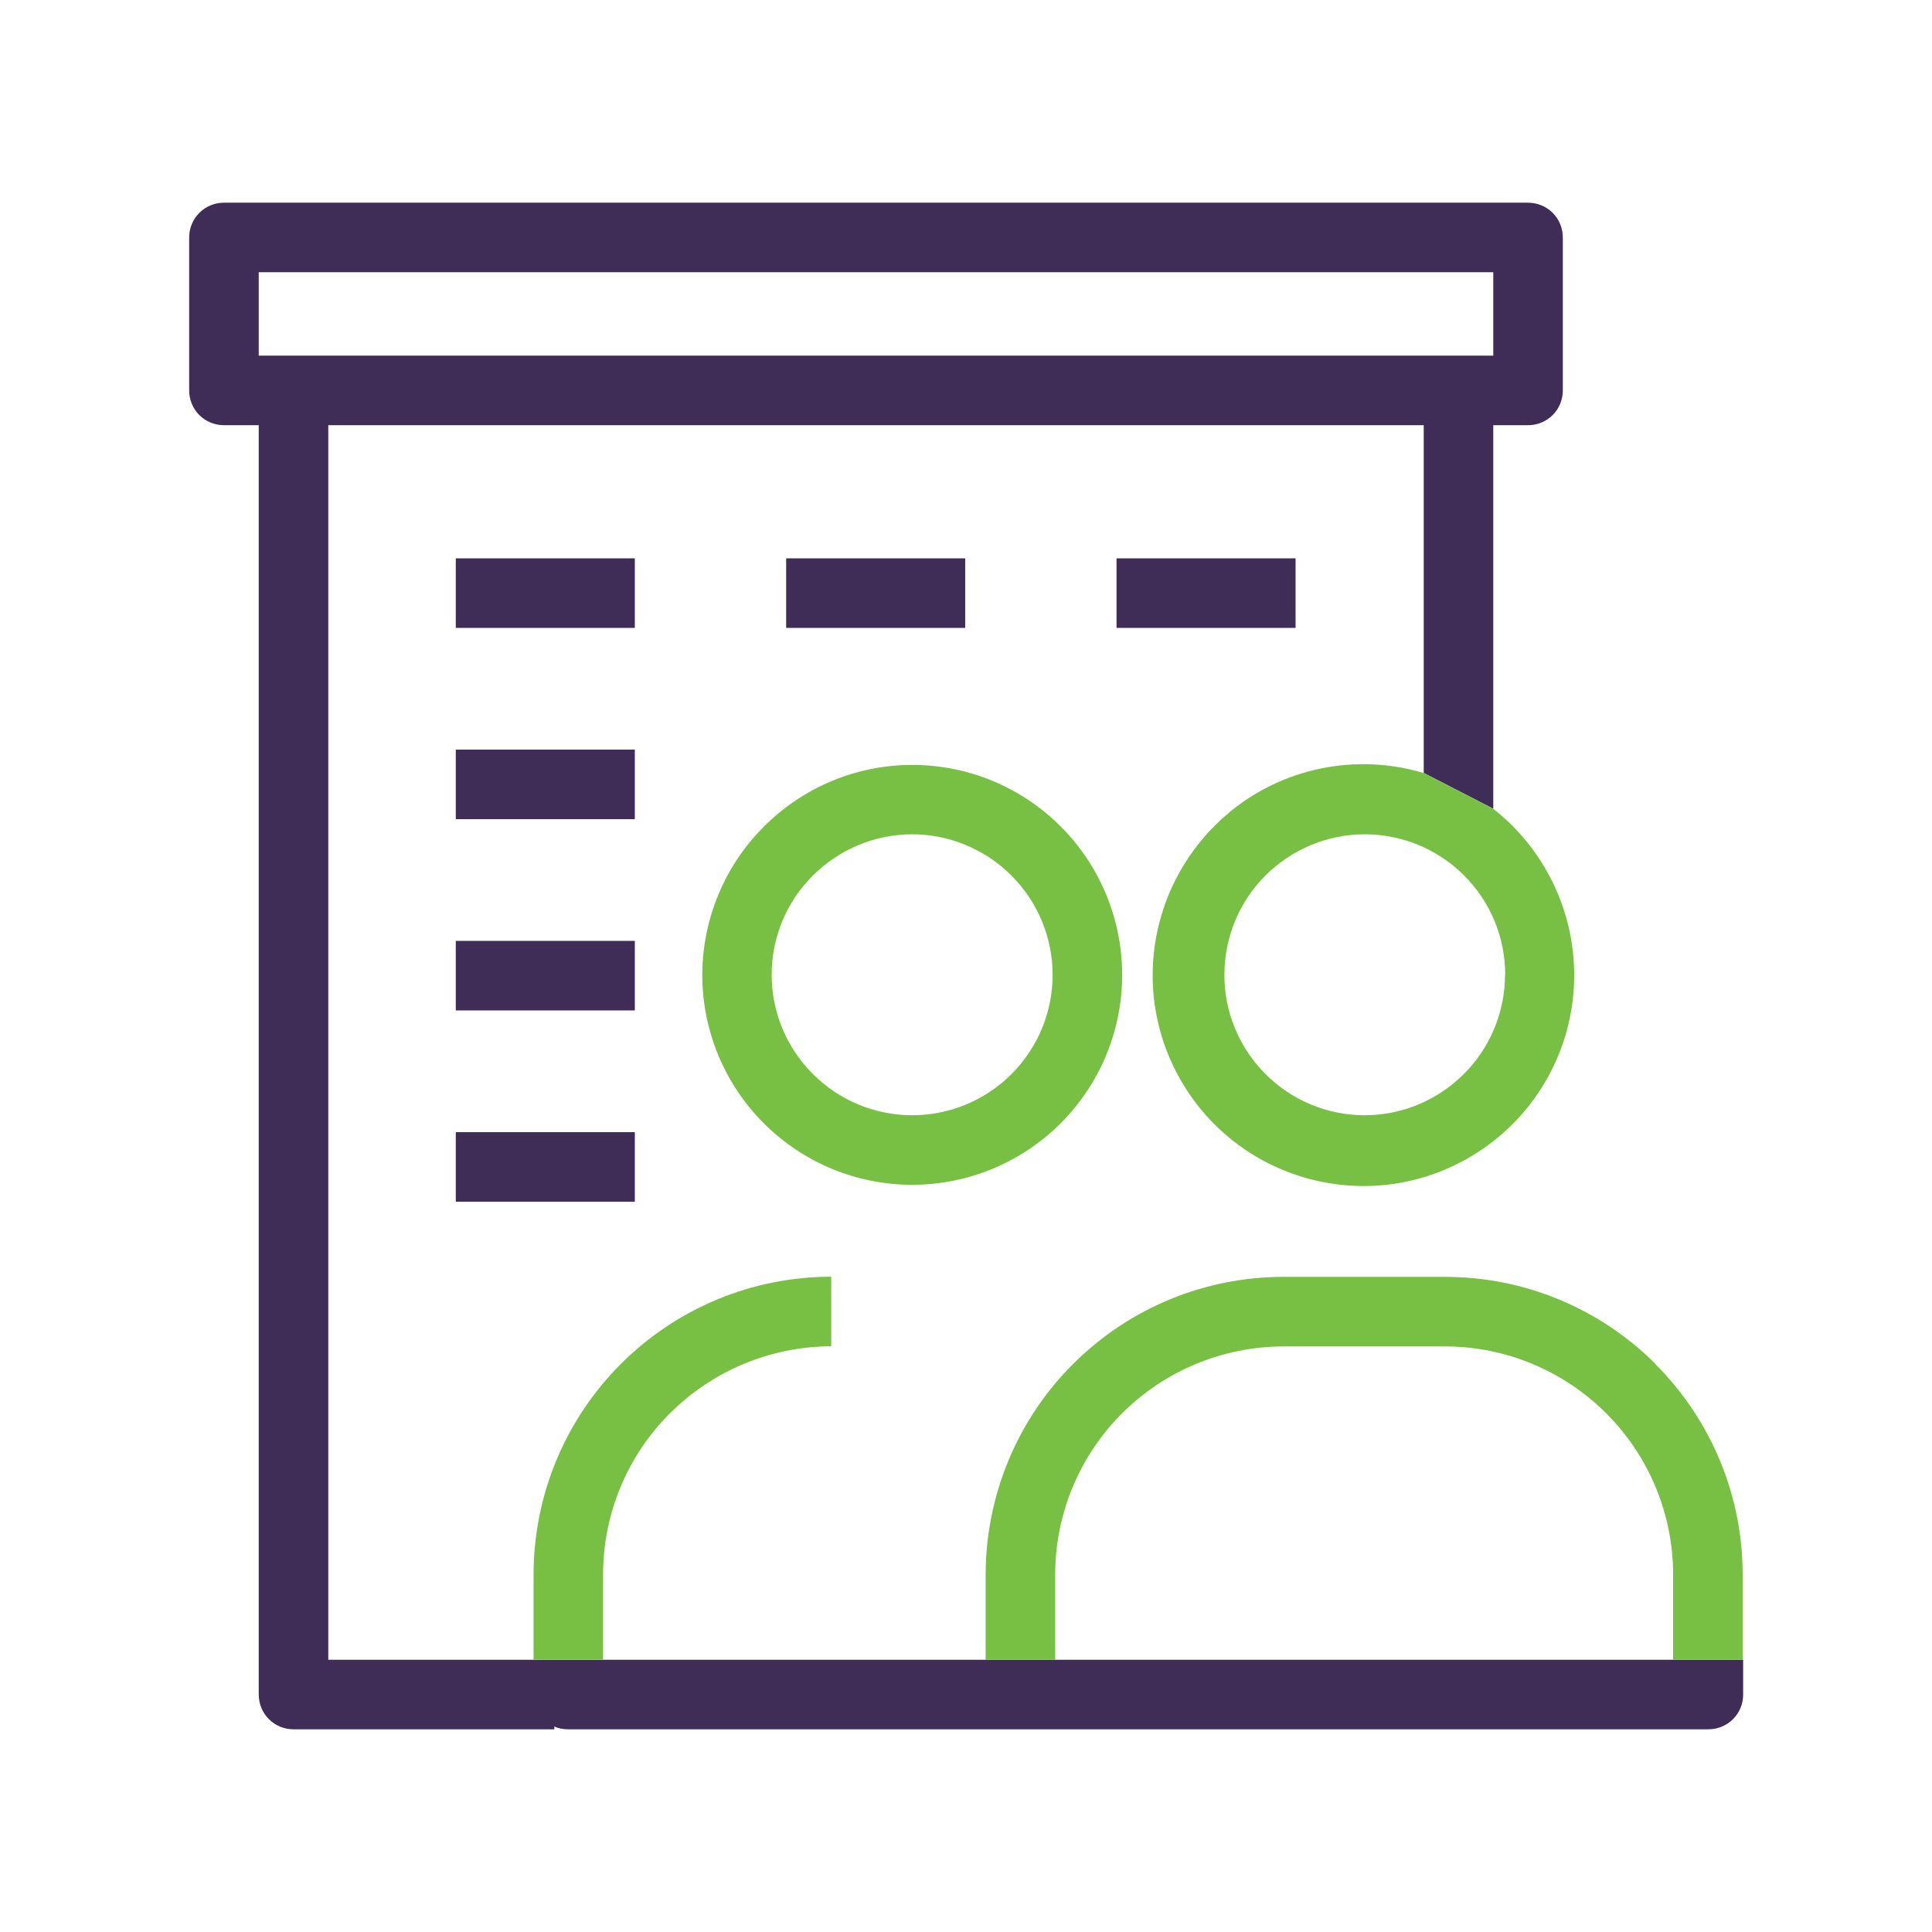
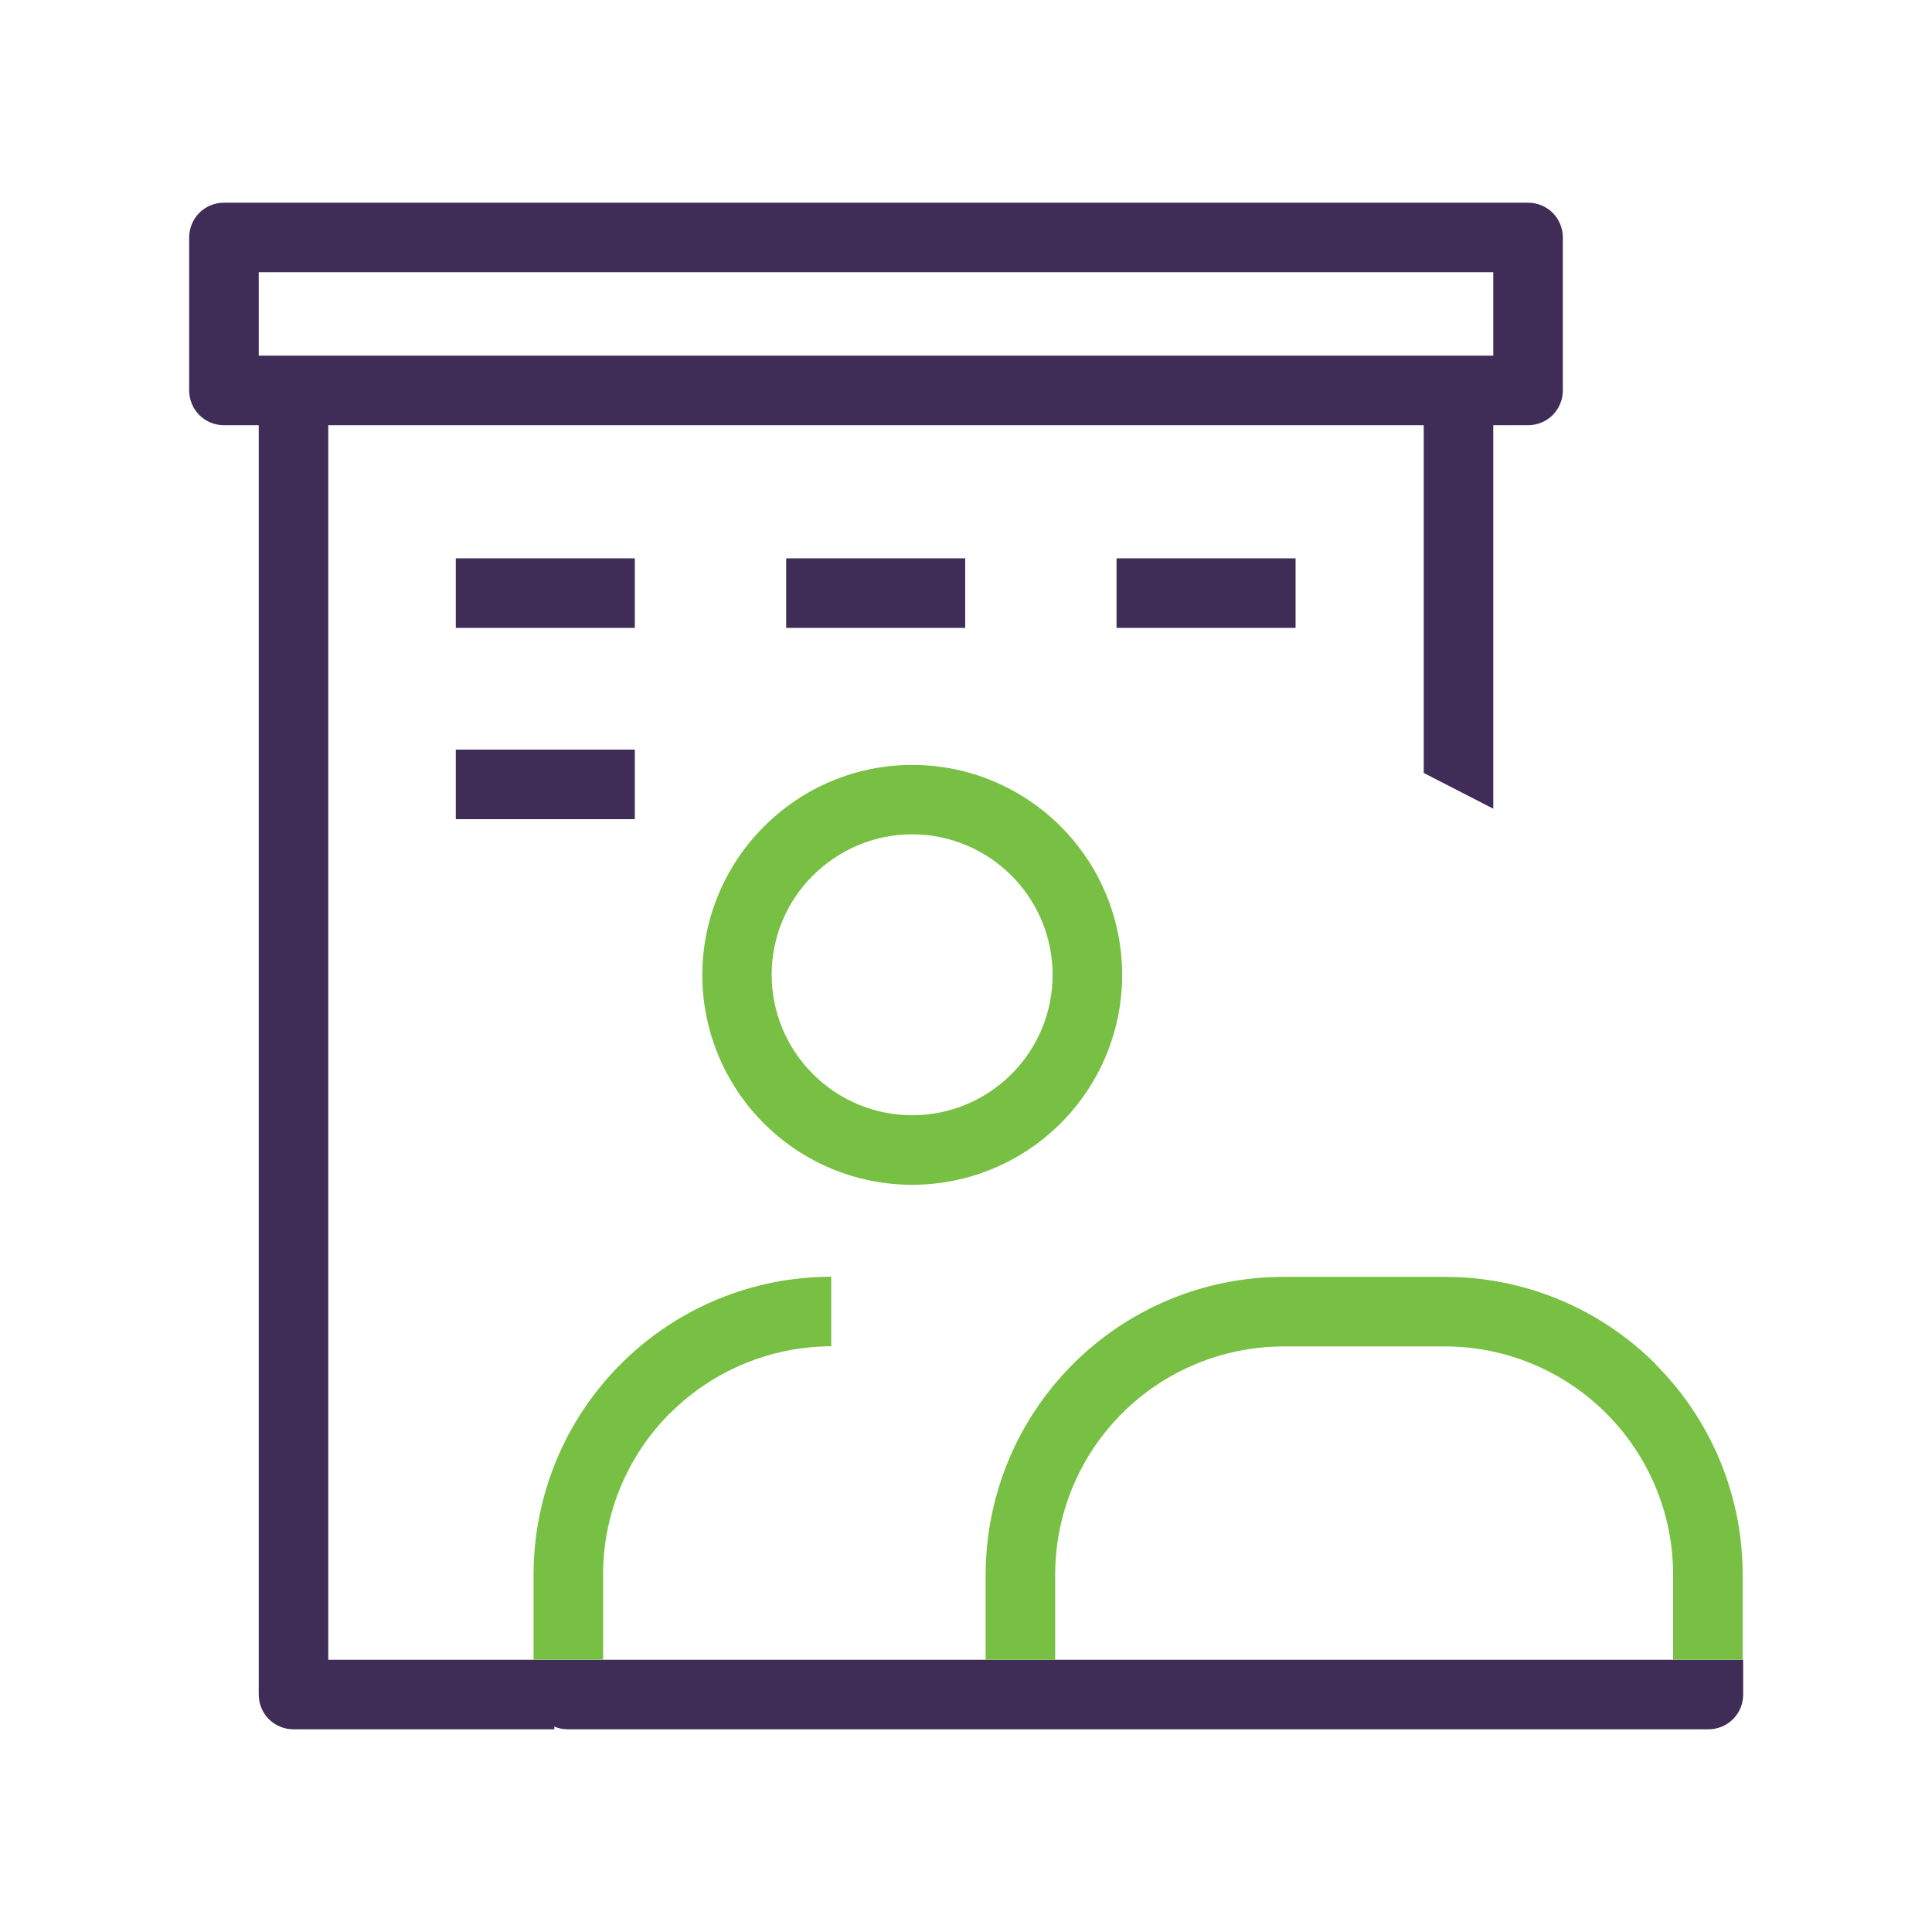
<svg xmlns="http://www.w3.org/2000/svg" id="Layer_1" data-name="Layer 1" version="1.1" viewBox="0 0 1200 1200">
  <defs>
    <style>
      .cls-1 {
        fill: #77c043;
      }

      .cls-1, .cls-2 {
        stroke-width: 0px;
      }

      .cls-2 {
        fill: #3f2d57;
      }
    </style>
  </defs>
  <path class="cls-2" d="M1039.4,1030.9H203.9V264.1h680.4v216l43.2,22.2v-238.2h21.6c5.8,0,11.3-2.3,15.3-6.3s6.3-9.5,6.3-15.3v-95c0-5.8-2.3-11.3-6.3-15.3s-9.5-6.3-15.3-6.3H139.1c-5.8,0-11.3,2.3-15.3,6.3s-6.3,9.5-6.3,15.3v95c0,5.8,2.3,11.3,6.3,15.3s9.5,6.3,15.3,6.3h21.6v788.4c0,5.8,2.3,11.3,6.3,15.3s9.5,6.3,15.3,6.3h162v-1.7c2.7,1.2,5.6,1.7,8.6,1.7h708.2c5.8,0,11.3-2.3,15.3-6.3,4.1-4.1,6.3-9.5,6.3-15.3h0v-21.6h-43.2ZM160.7,220.9v-51.8h766.8v51.8H160.7Z" />
  <rect class="cls-2" x="283.1" y="346.8" width="111.2" height="43.2" />
  <rect class="cls-2" x="488.3" y="346.8" width="111.2" height="43.2" />
  <rect class="cls-2" x="693.5" y="346.8" width="111.2" height="43.2" />
  <rect class="cls-2" x="283.1" y="465.6" width="111.2" height="43.2" />
-   <rect class="cls-2" x="283.1" y="584.4" width="111.2" height="43.2" />
-   <rect class="cls-2" x="283.1" y="703.2" width="111.2" height="43.2" />
  <path class="cls-1" d="M416.2,877.8c26.6-26.6,62.6-41.5,100.1-41.6v-43.2c-49.1,0-96,19.5-130.7,54.2-34.7,34.7-54.1,81.6-54.2,130.7v52.9h43.2v-52.9c0-37.5,14.9-73.5,41.5-100.1h0Z" />
-   <path class="cls-1" d="M763,505.1c-33.7,28.2-51,71.3-46.3,114.9,4.9,43.7,31.2,82,70.2,102.1,39.1,20.1,85.5,19.4,123.8-2.1,38.3-21.4,63.4-60.6,66.7-104.4,3.3-43.7-15.5-86.3-50-113.3l-43.2-22.2c-42.1-12.5-87.7-3.2-121.3,25h0ZM934.8,605.4c0,23.1-9.2,45.4-25.6,61.7-16.4,16.4-38.6,25.6-61.7,25.6h0c-23.1,0-45.3-9.3-61.6-25.7-16.3-16.4-25.5-38.5-25.4-61.7s9.2-45.3,25.6-61.6c16.4-16.3,38.5-25.5,61.6-25.5s45.3,9.2,61.6,25.5c16.4,16.3,25.6,38.4,25.6,61.6h0Z" />
  <path class="cls-1" d="M1028.4,847.3c-34.7-34.7-81.6-54.2-130.7-54.2h-100.6c-49.1,0-96,19.5-130.7,54.2s-54.1,81.6-54.2,130.7v52.9h43.2v-52.9c0-37.5,14.9-73.5,41.5-100.1,26.6-26.6,62.6-41.5,100.1-41.6h100.6c37.5,0,73.5,15,100.1,41.6,26.6,26.6,41.5,62.6,41.5,100.1v52.9h43.2v-52.9c0-49.1-19.5-96-54.2-130.7h.2Z" />
-   <path class="cls-1" d="M566.6,475.1c-34.6,0-67.7,13.8-92.1,38.3-24.5,24.4-38.2,57.6-38.3,92.1h0c0,34.6,13.8,67.8,38.2,92.2,24.5,24.5,57.6,38.2,92.2,38.2s67.8-13.8,92.2-38.2c24.5-24.5,38.2-57.6,38.2-92.2s-13.8-67.8-38.2-92.2c-24.5-24.5-57.6-38.2-92.2-38.2ZM628.3,667.1c-16.4,16.4-38.5,25.6-61.7,25.6s-45.3-9.2-61.7-25.6c-16.4-16.4-25.6-38.5-25.6-61.7s9.2-45.3,25.6-61.6c16.4-16.3,38.5-25.6,61.6-25.6h0c23.1,0,45.3,9.2,61.7,25.6,16.4,16.4,25.6,38.5,25.6,61.7s-9.2,45.3-25.6,61.7h0Z" />
+   <path class="cls-1" d="M566.6,475.1c-34.6,0-67.7,13.8-92.1,38.3-24.5,24.4-38.2,57.6-38.3,92.1h0c0,34.6,13.8,67.8,38.2,92.2,24.5,24.5,57.6,38.2,92.2,38.2s67.8-13.8,92.2-38.2c24.5-24.5,38.2-57.6,38.2-92.2s-13.8-67.8-38.2-92.2c-24.5-24.5-57.6-38.2-92.2-38.2ZM628.3,667.1c-16.4,16.4-38.5,25.6-61.7,25.6s-45.3-9.2-61.7-25.6c-16.4-16.4-25.6-38.5-25.6-61.7s9.2-45.3,25.6-61.6c16.4-16.3,38.5-25.6,61.6-25.6h0c23.1,0,45.3,9.2,61.7,25.6,16.4,16.4,25.6,38.5,25.6,61.7s-9.2,45.3-25.6,61.7Z" />
</svg>